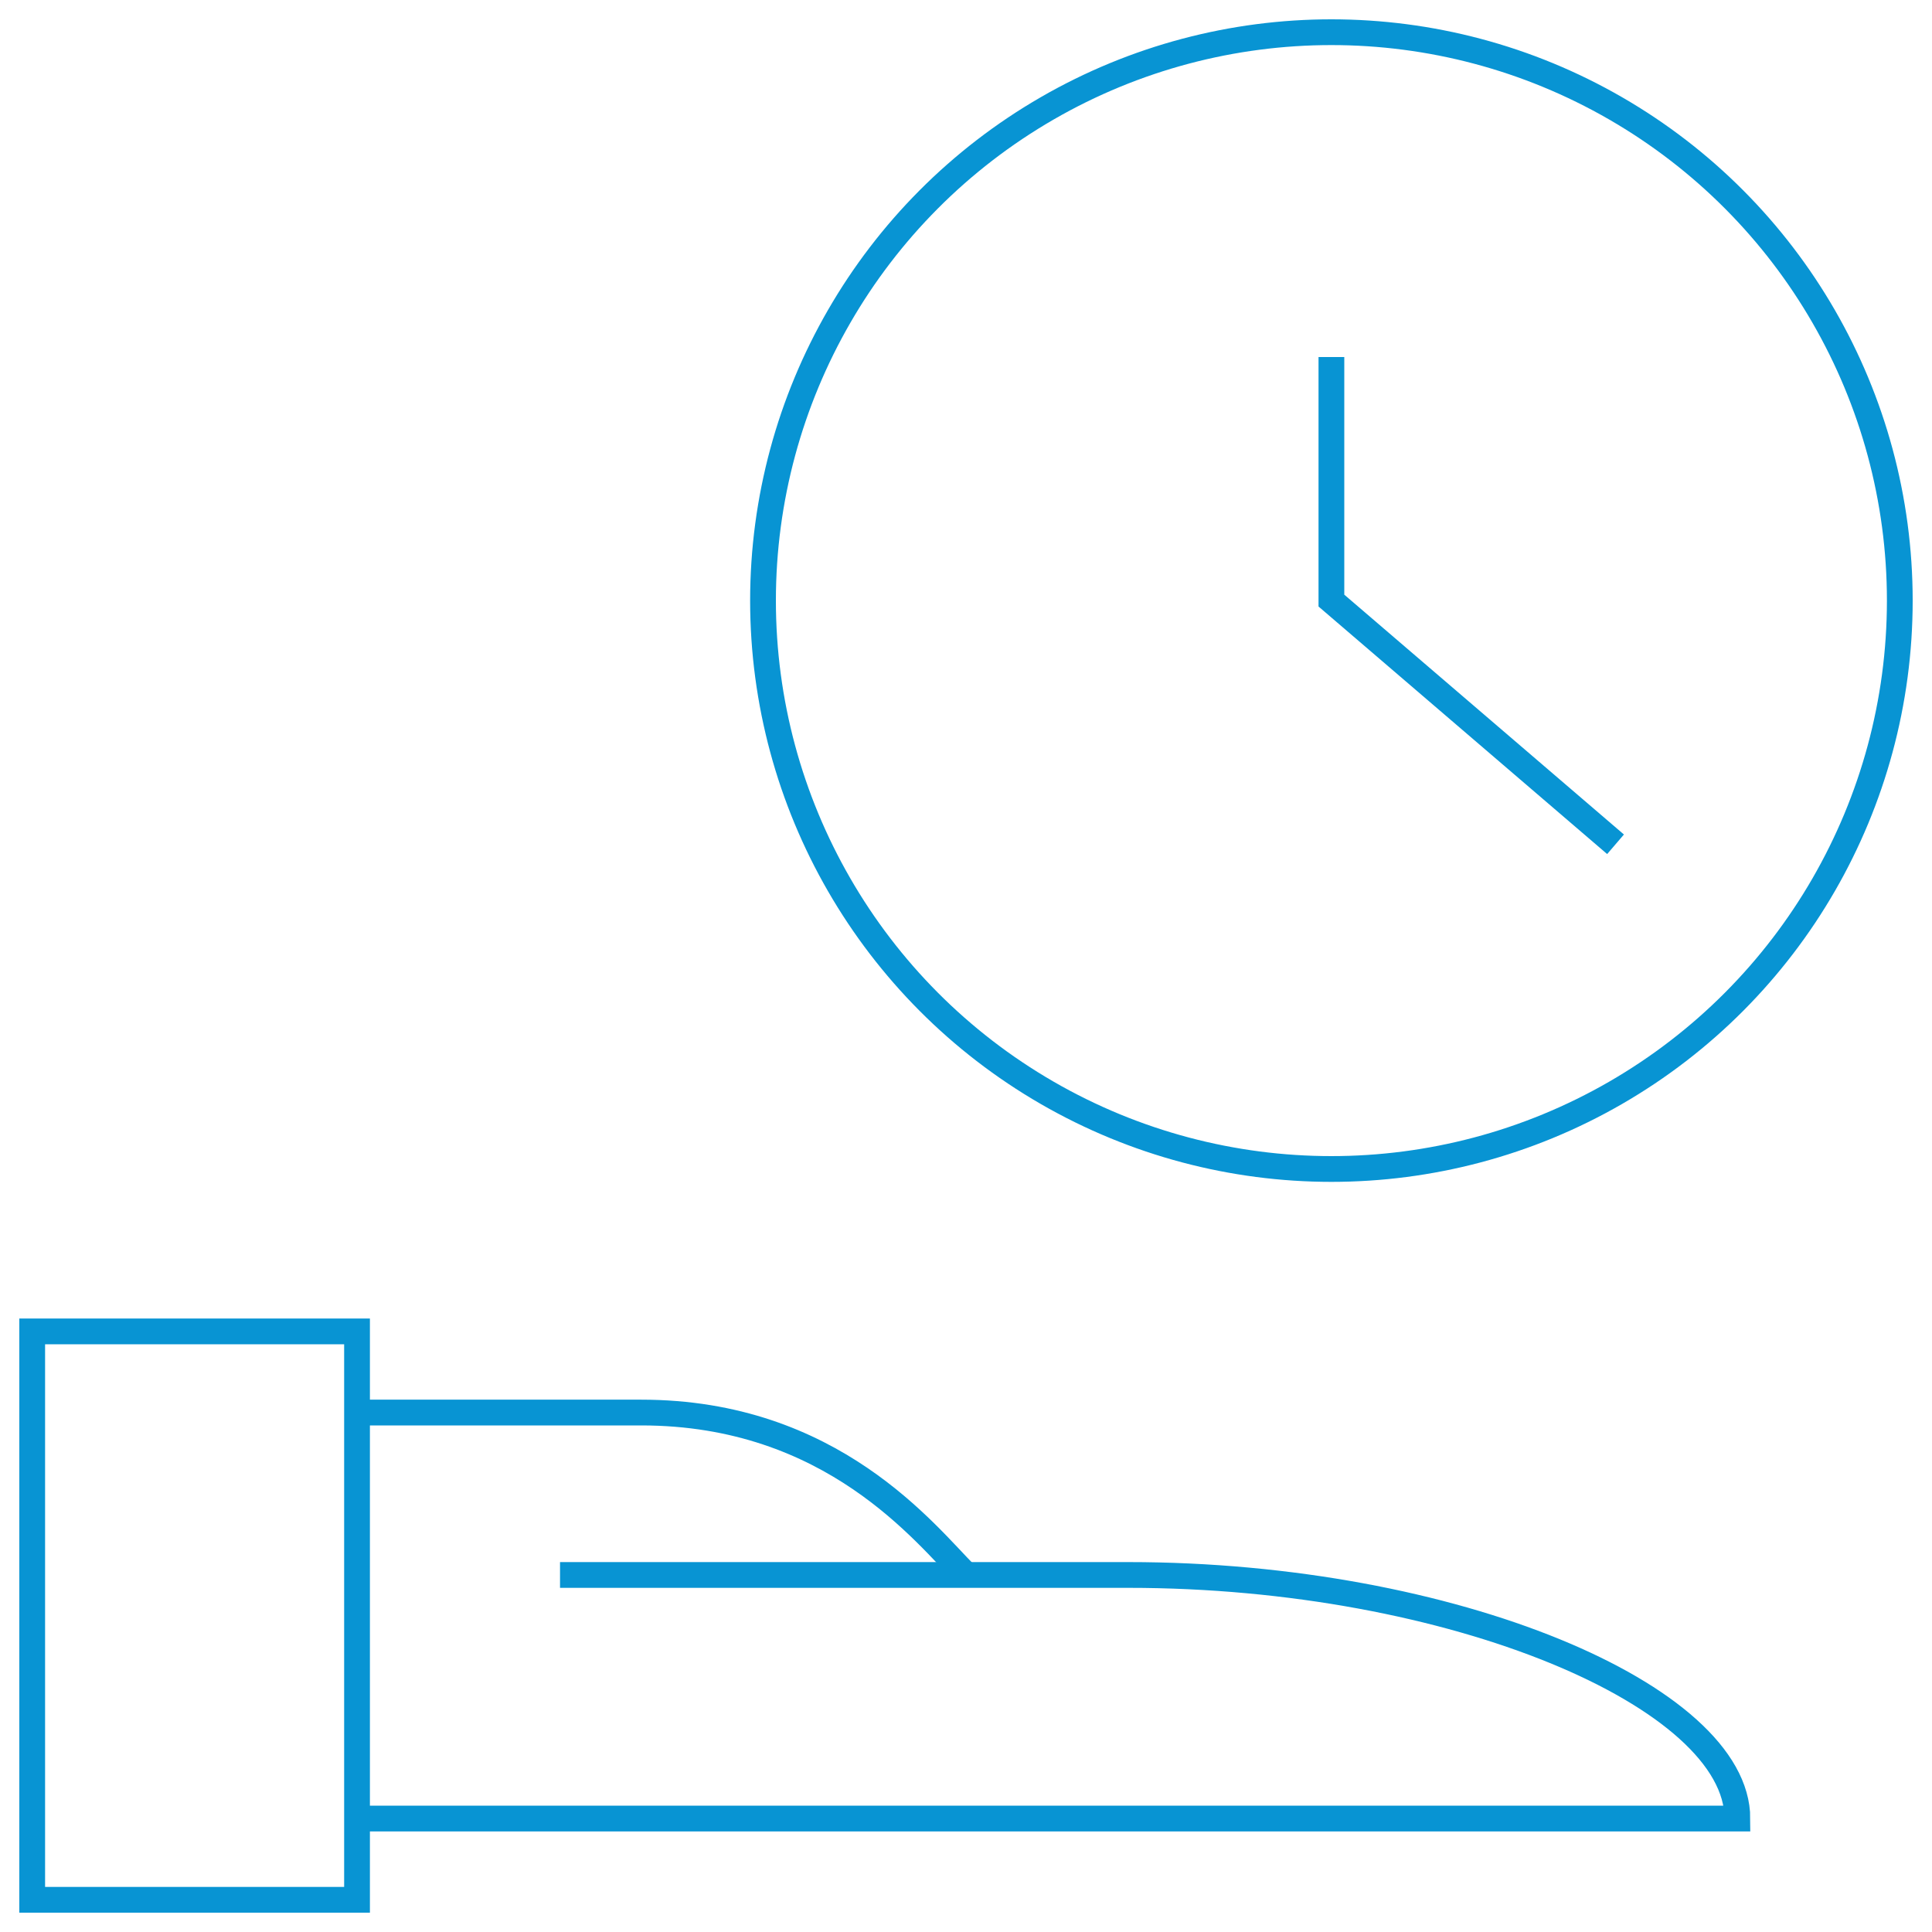
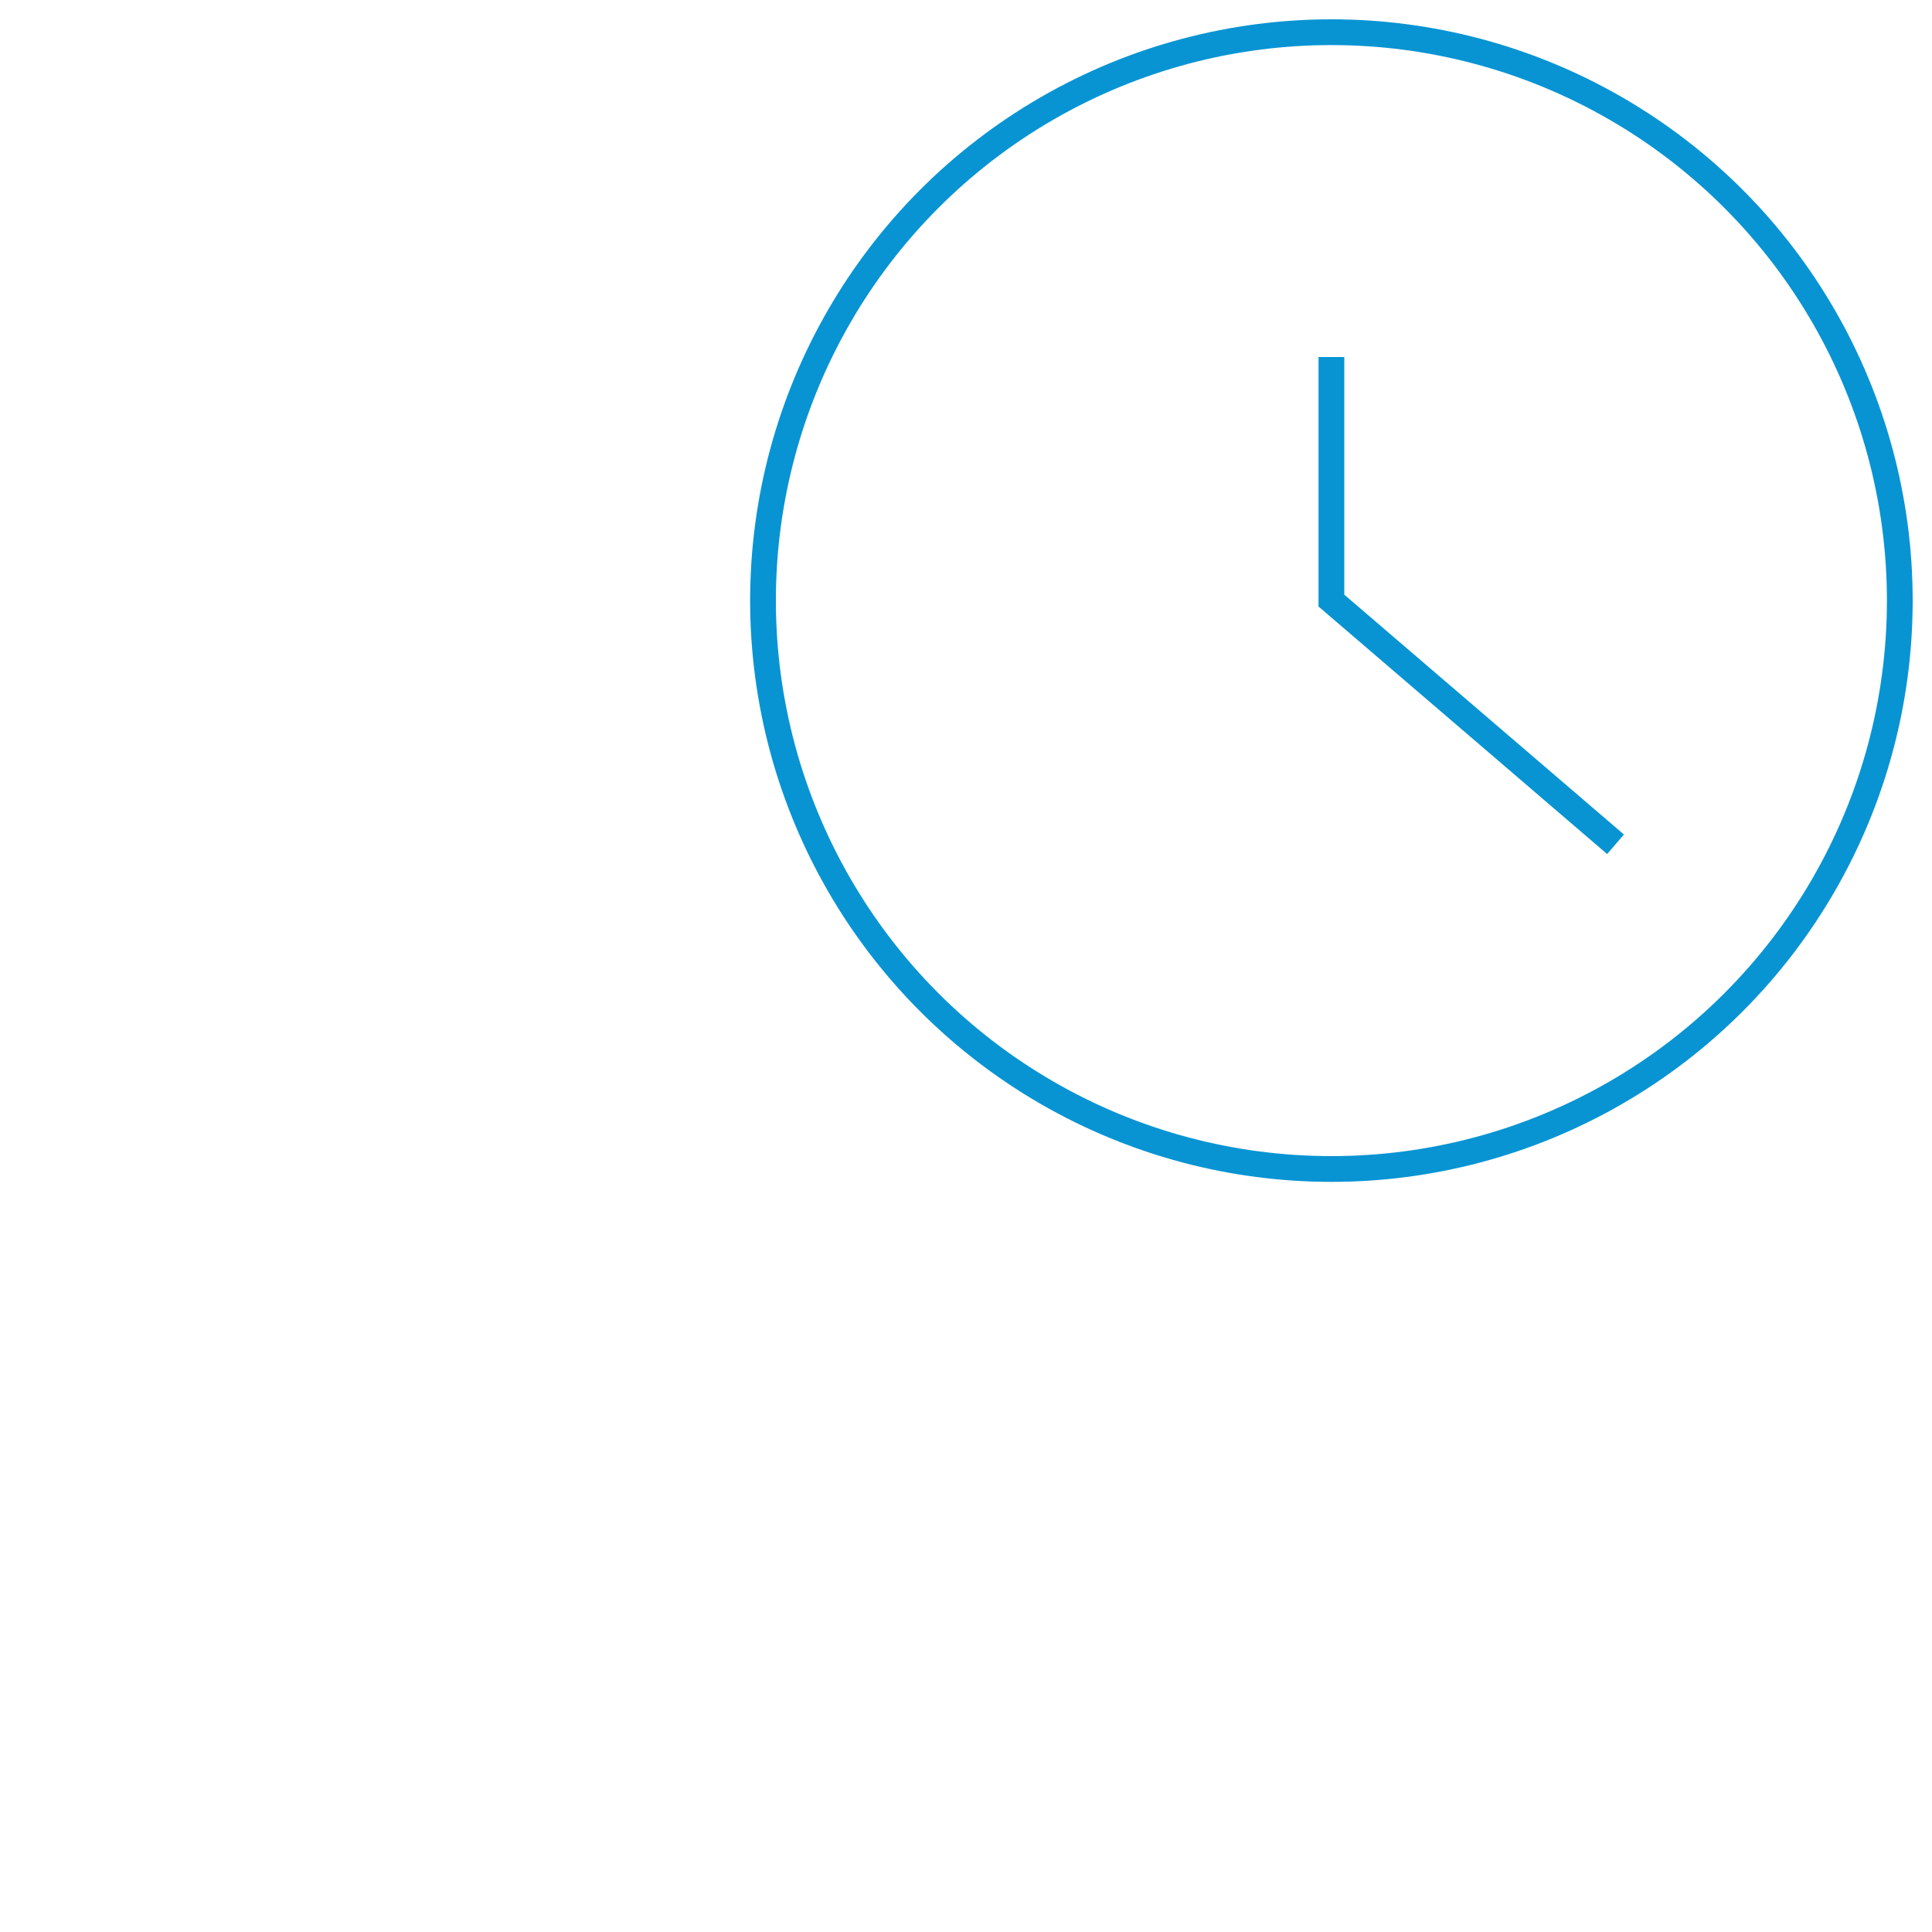
<svg xmlns="http://www.w3.org/2000/svg" id="Layer_1" viewBox="0 0 150 150">
  <defs>
    <style>.cls-1{fill:none;stroke:#0894d3;stroke-miterlimit:10;stroke-width:2px;}</style>
  </defs>
  <circle class="cls-1" cx="103.37" cy="46.63" r="44.13" />
  <polyline class="cls-1" points="103.37 27.72 103.37 46.63 125.43 65.55" />
-   <rect class="cls-1" height="44.13" width="25.22" x="2.5" y="103.37" />
-   <path class="cls-1" d="m27.72,141.19h107.17c0-9.46-22.07-18.91-47.28-18.91h-44.13" />
-   <path class="cls-1" d="m27.72,109.67h22.07c14.83,0,22.07,9.46,25.22,12.61" />
</svg>